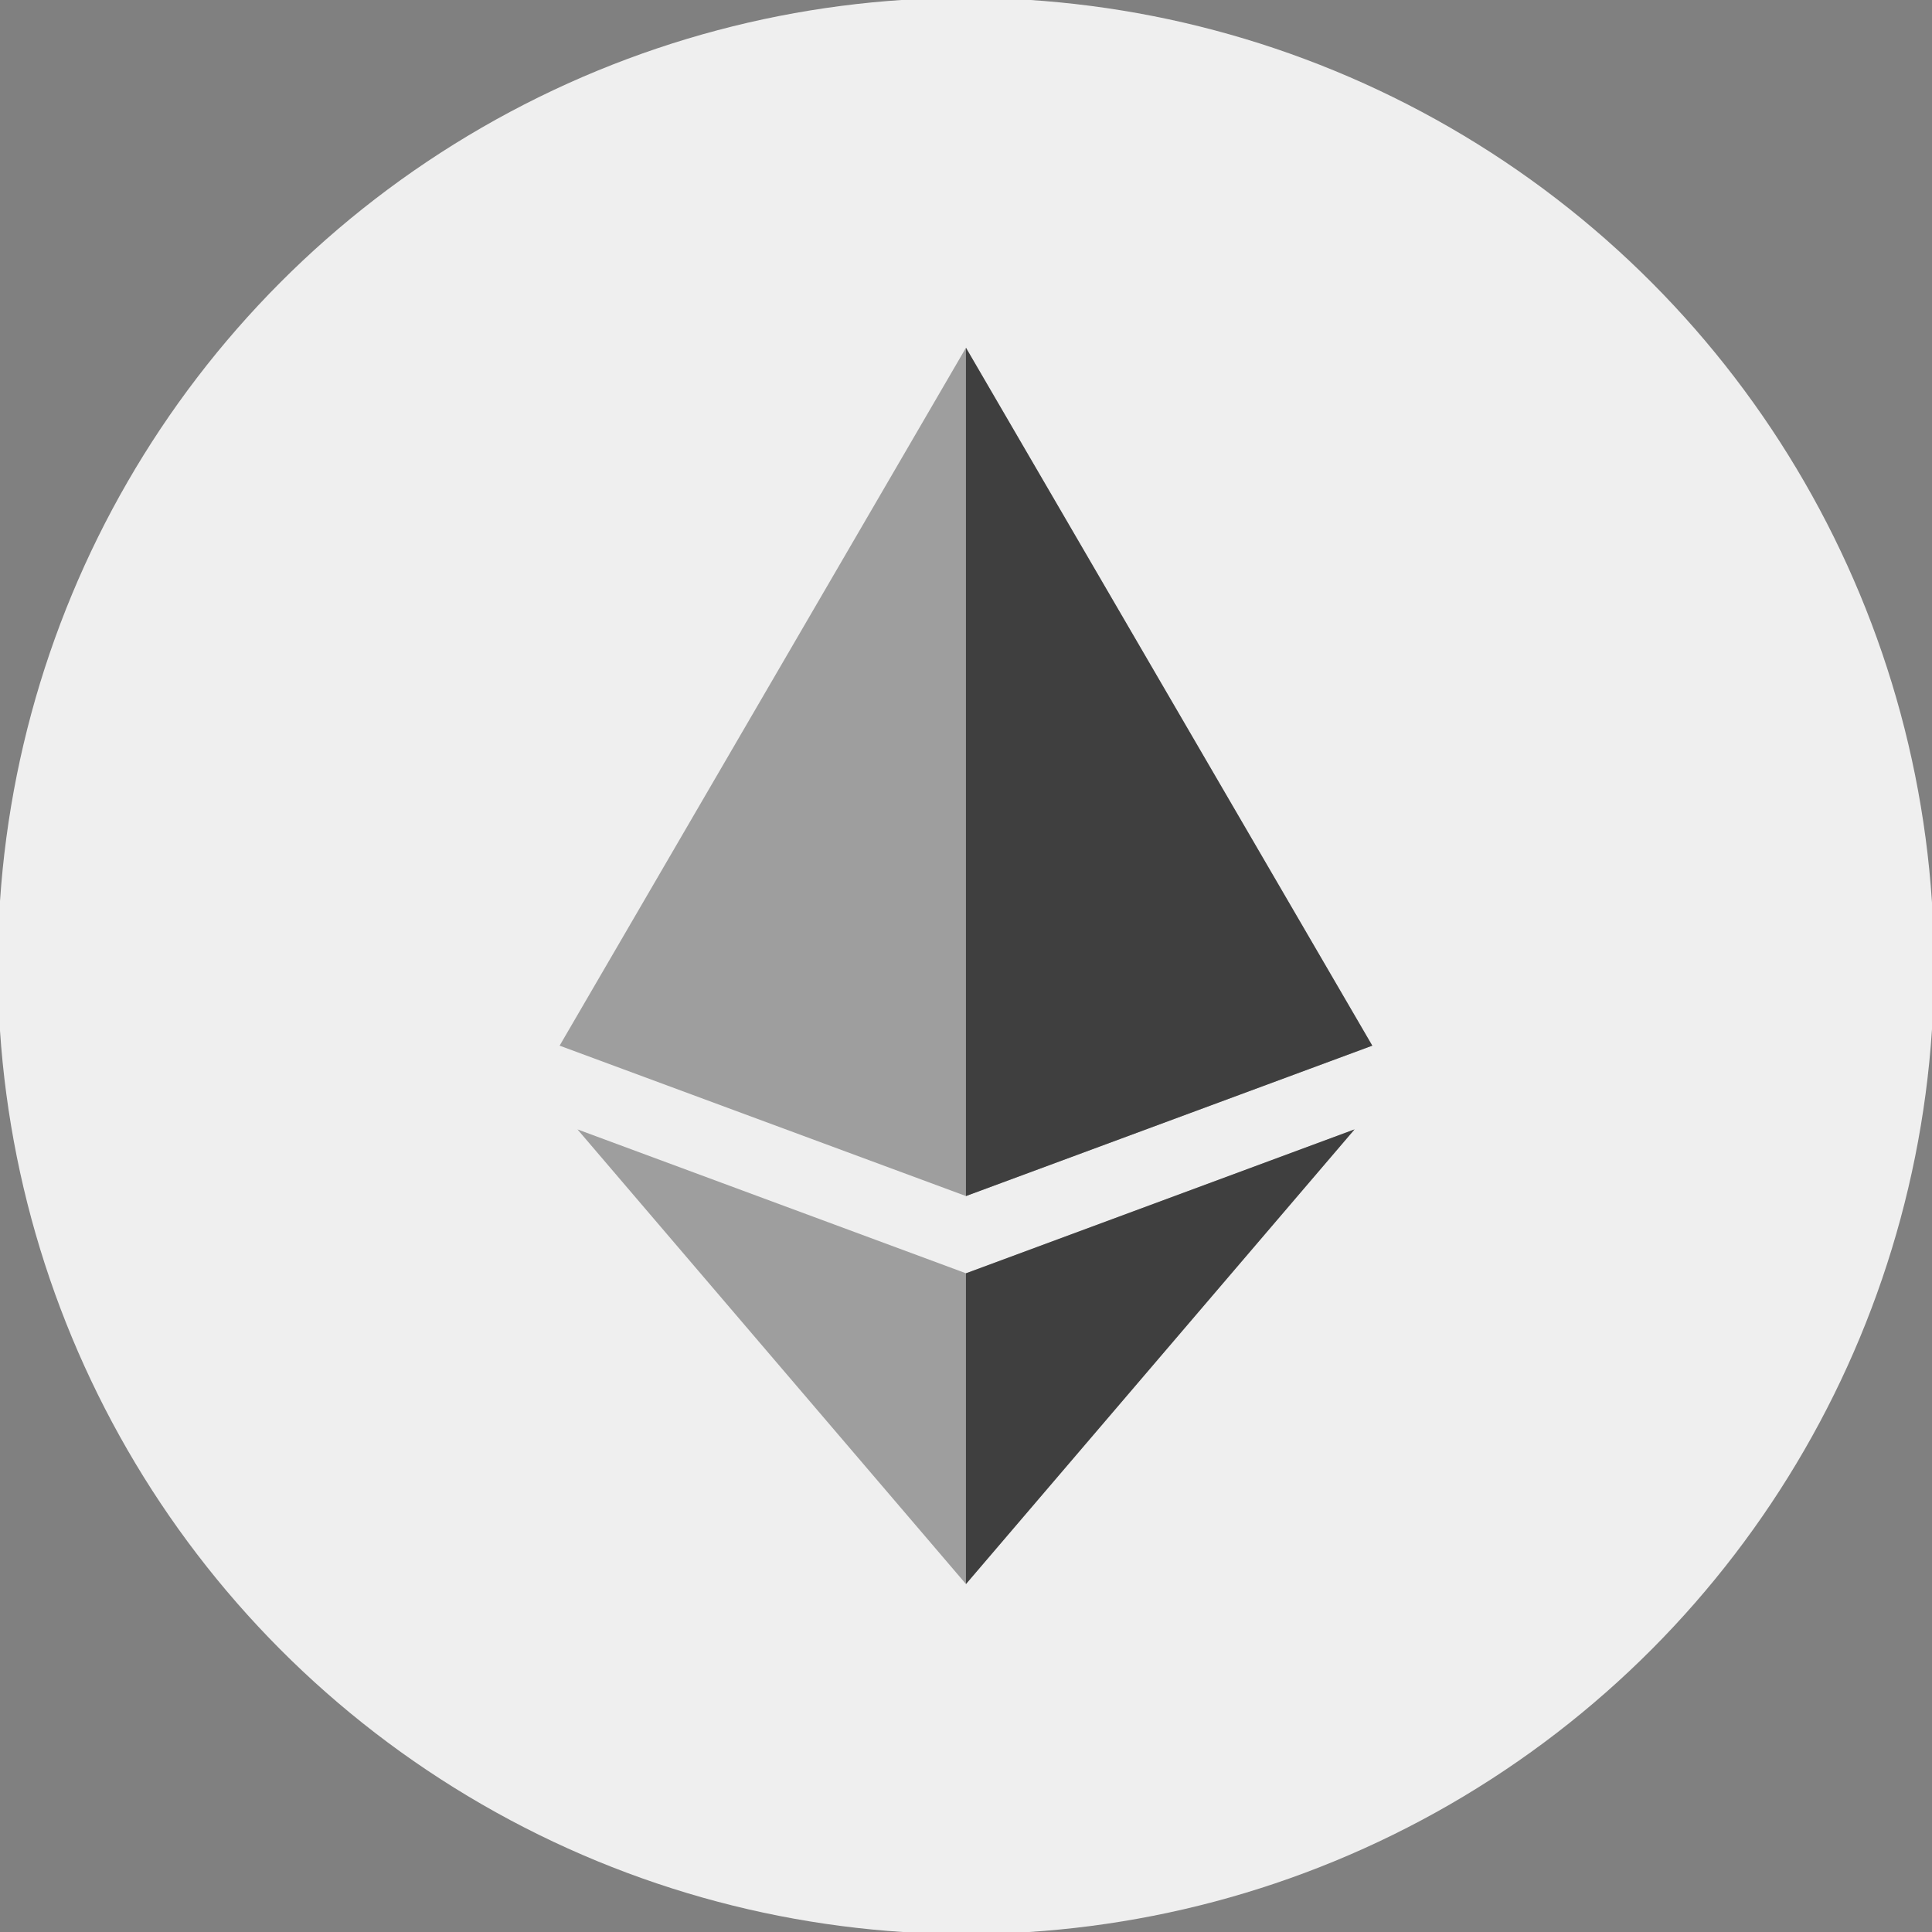
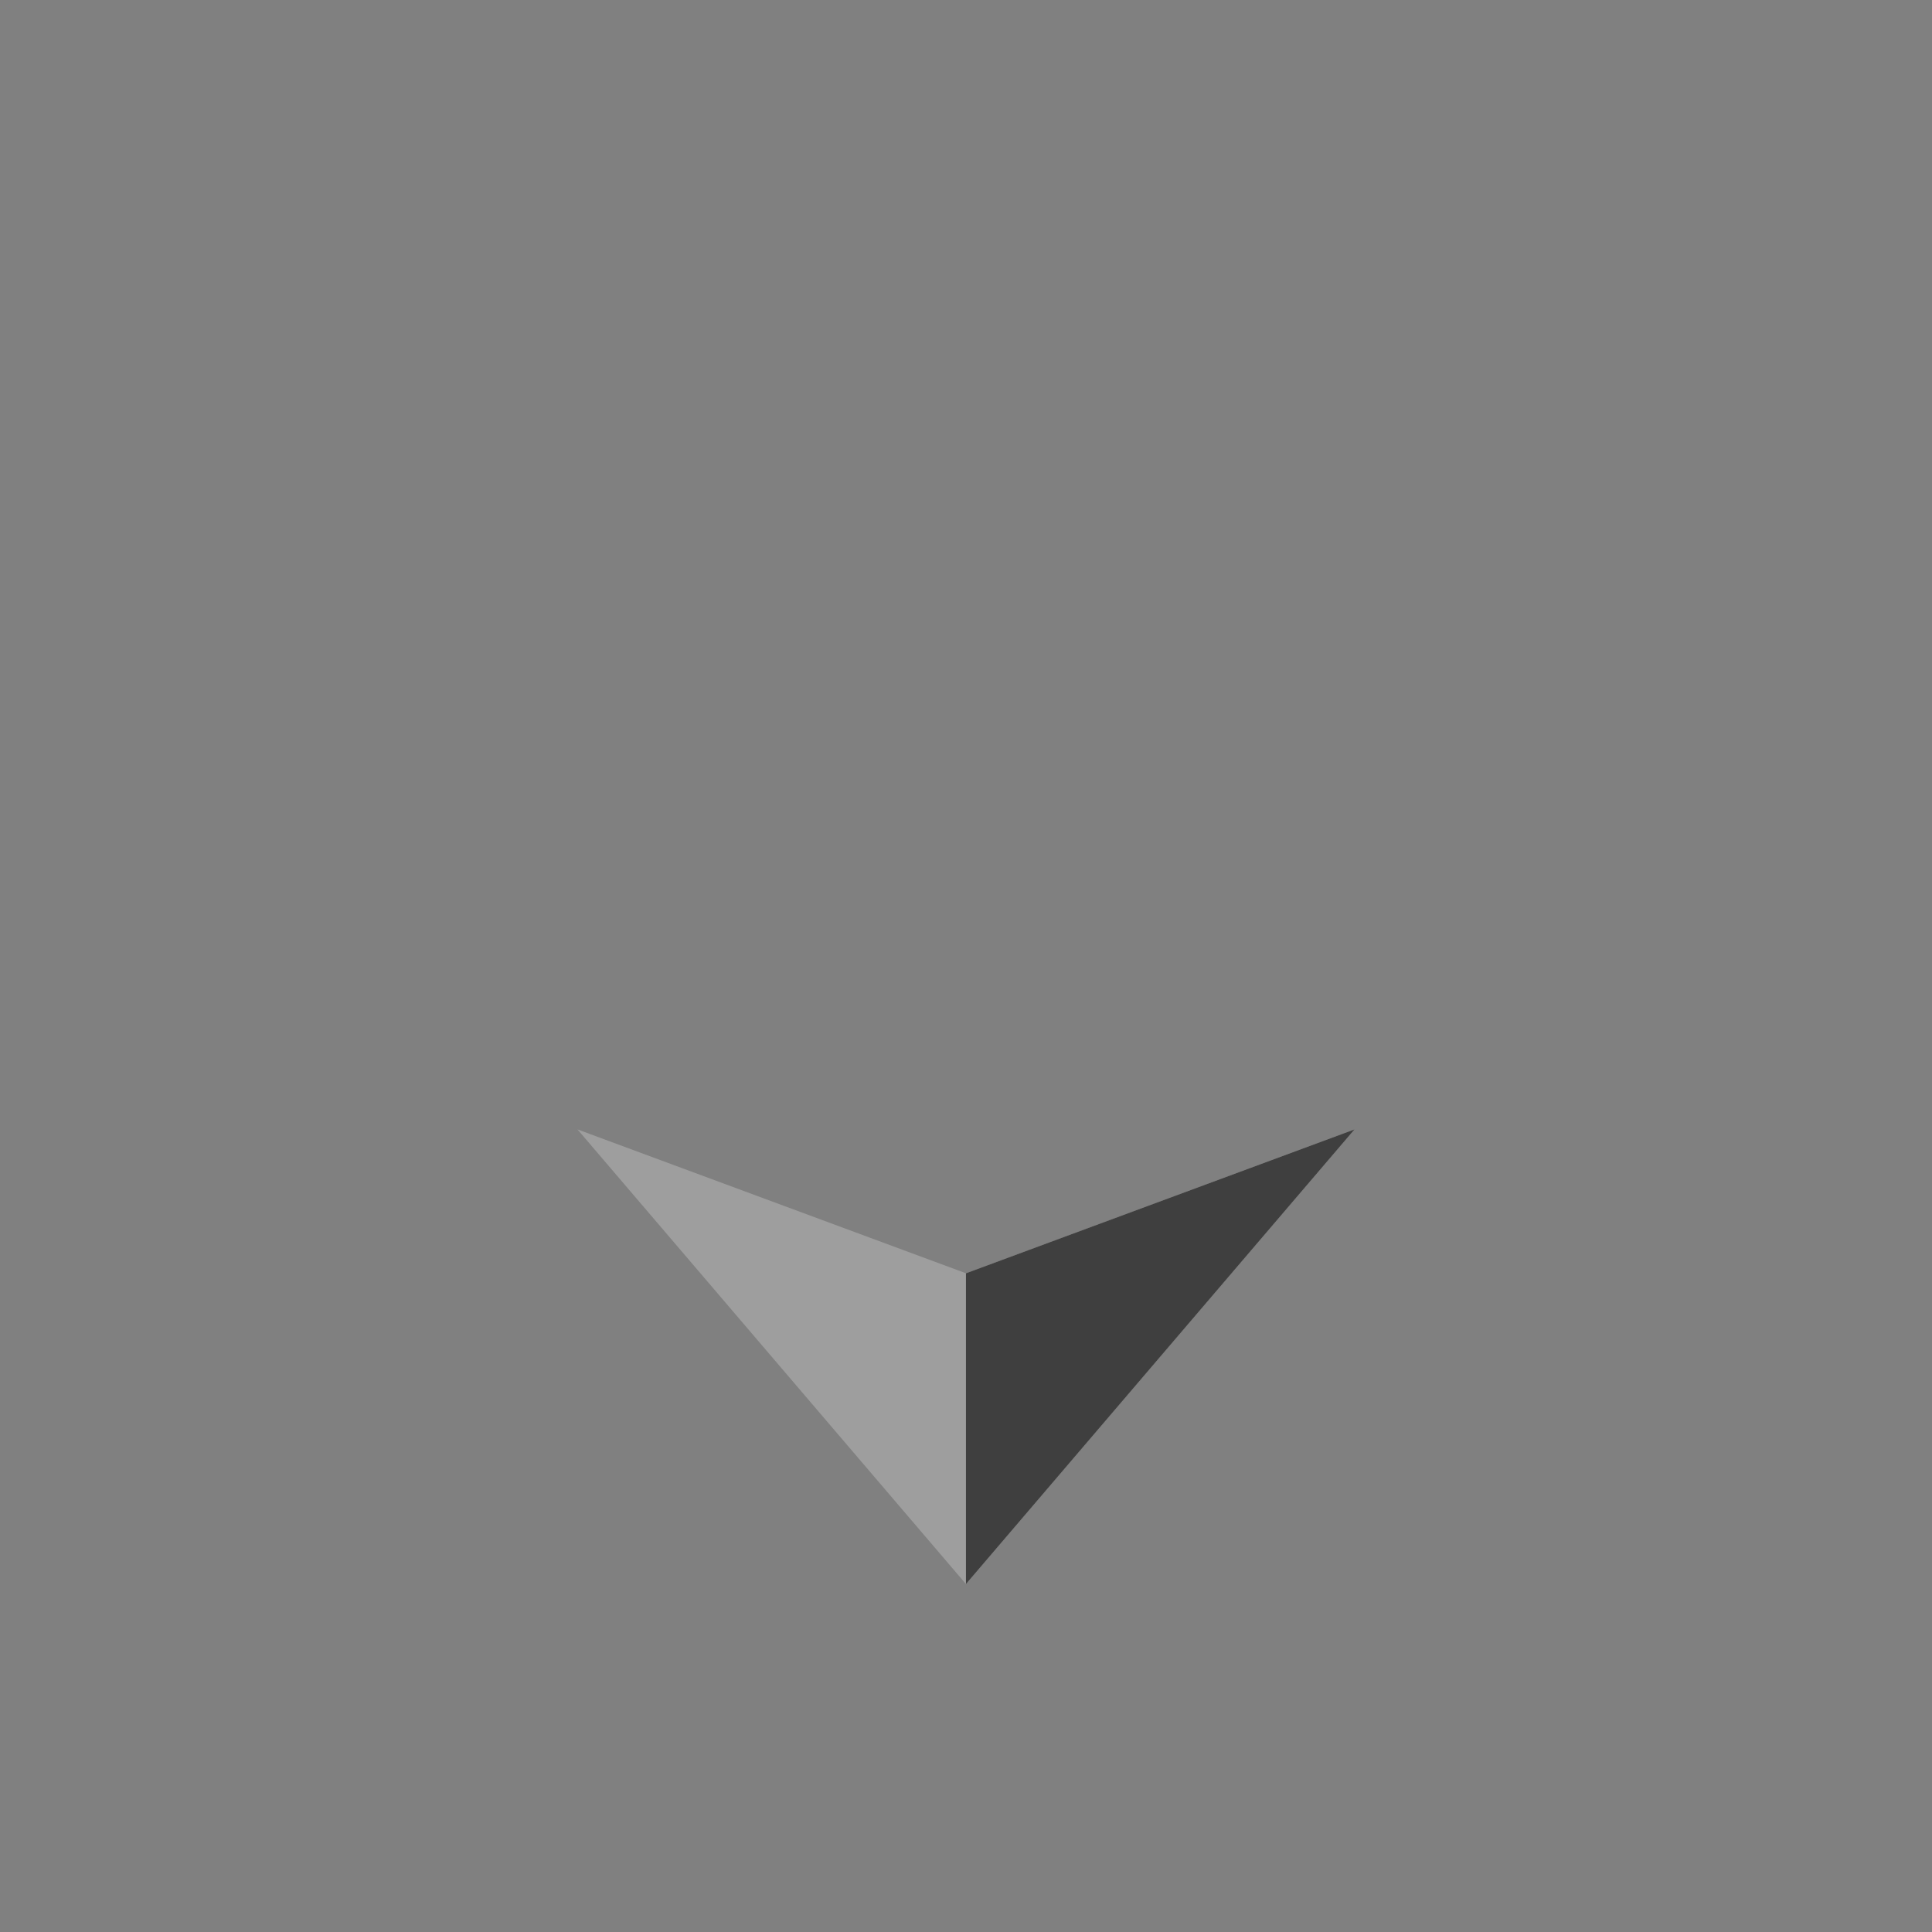
<svg xmlns="http://www.w3.org/2000/svg" id="圖層_1" data-name="圖層 1" viewBox="0 0 205.55 205.55">
  <rect x="0" y="0" width="205.55" height="205.55" fill="#808080" stroke="none" />
  <defs>
    <style>.cls-1{fill:#efefef;}.cls-2{fill:#9e9e9e;}.cls-3{fill:#3f3f3f;}</style>
  </defs>
  <title>未命名-1</title>
-   <circle class="cls-1" cx="102.77" cy="102.77" r="103" />
  <g id="surface1">
-     <path class="cls-2" d="M146,111.25l-43.23,16-43.23-16L102.77,37Z" />
    <path class="cls-2" d="M144.11,120.16l-41.34,48.37L61.44,120.16l41.34,15.31Z" />
    <path class="cls-3" d="M102.77,135.47l41.34-15.31-41.34,48.37Z" />
-     <path class="cls-3" d="M146,111.25l-43.23,16V37Z" />
  </g>
</svg>